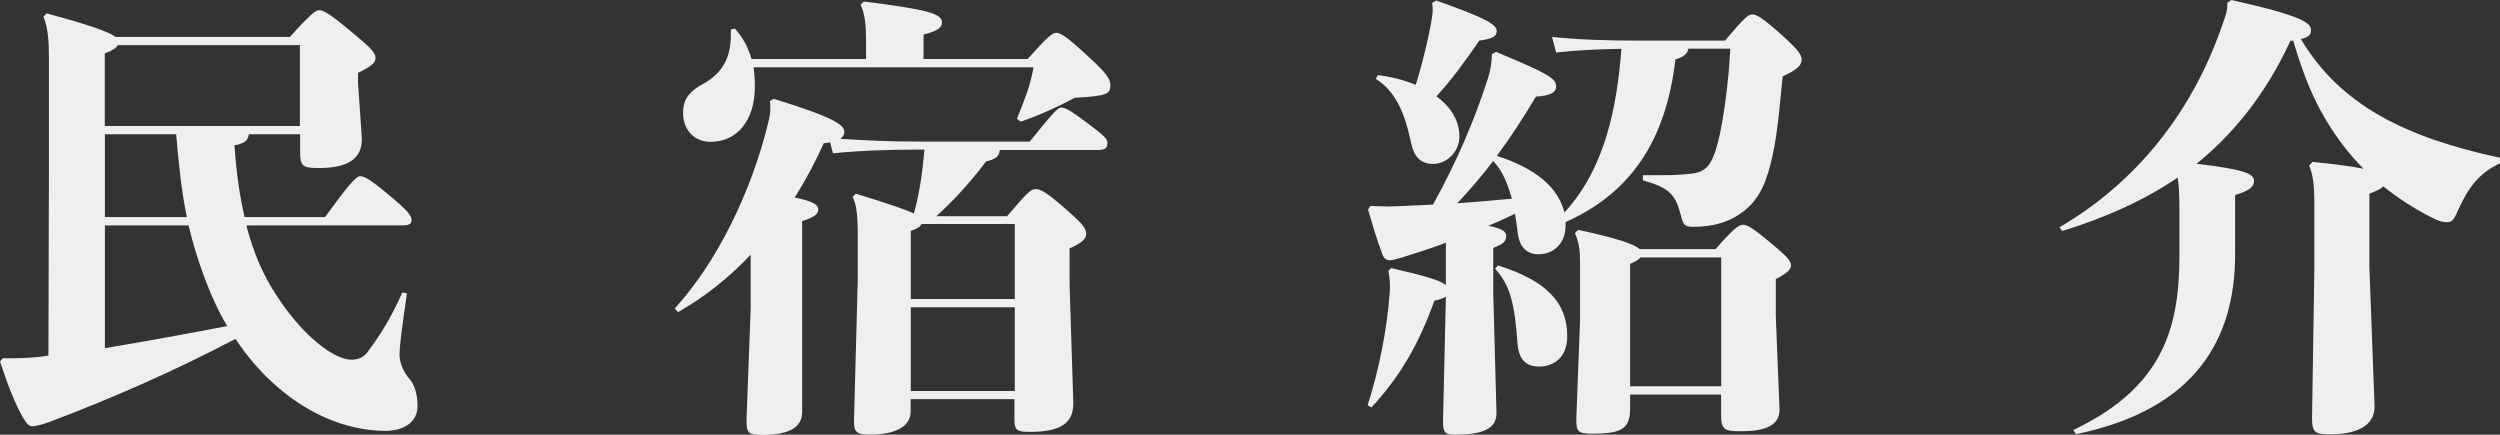
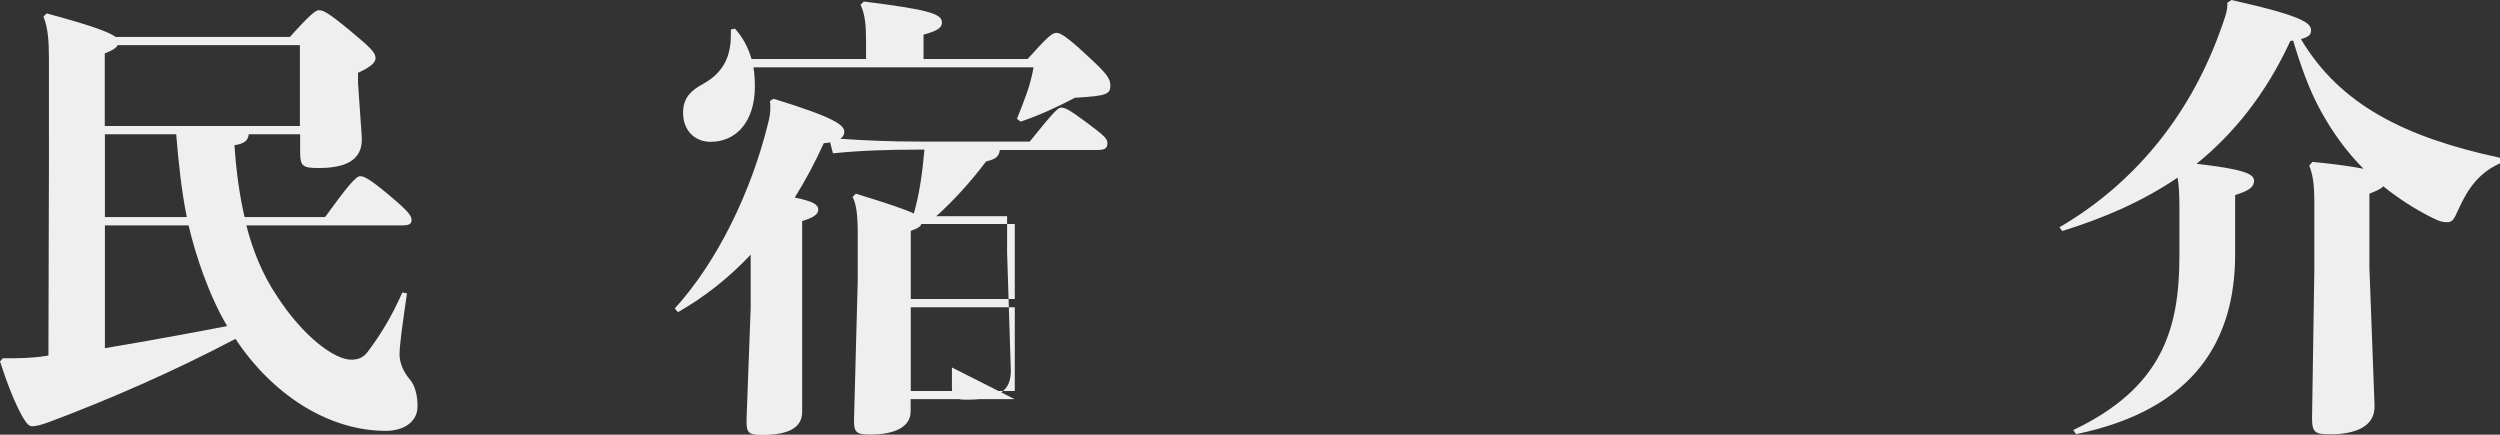
<svg xmlns="http://www.w3.org/2000/svg" id="_イヤー_2" viewBox="0 0 195.66 34.02">
  <rect x="0" y="0" width="195.66" height="34.02" fill="#333333" stroke="none" />
  <defs>
    <style>.cls-1{fill:#efefef;}</style>
  </defs>
  <g id="_イヤー_1-2">
    <g>
      <path class="cls-1" d="M23.47,10.51h-4c-.07,.5-.32,.72-1.12,.86,.14,2.09,.4,3.92,.79,5.62h6.3c1.73-2.38,2.41-3.2,2.74-3.2s.76,.22,2.27,1.48,1.76,1.62,1.76,1.94-.18,.43-.76,.43h-12.17c.54,2.09,1.3,3.89,2.38,5.51,2.05,3.17,4.5,5,5.83,5,.47,0,.94-.14,1.26-.58,1.08-1.44,1.87-2.74,2.74-4.68l.36,.07c-.32,2.23-.58,4-.58,4.79,0,.58,.25,1.3,.83,1.98,.36,.4,.58,1.22,.58,2.05,0,1.37-1.26,1.94-2.48,1.94-4.5,0-8.89-2.84-11.77-7.2-4.86,2.56-9.9,4.75-14.61,6.52-.61,.22-1.04,.32-1.3,.32-.22,0-.4-.14-.72-.68-.65-1.12-1.26-2.74-1.8-4.39l.22-.25c1.15,0,2.23,0,3.35-.18l.22-.04,.04-15.01V4.61c0-1.37-.07-2.45-.43-3.31l.25-.25c3.35,.9,4.86,1.44,5.4,1.84h13.64c1.58-1.76,2.02-2.09,2.27-2.09,.32,0,.68,.14,2.38,1.55s2.05,1.76,2.05,2.2c0,.32-.29,.65-1.37,1.15v.79l.29,4.18c.14,1.94-1.37,2.48-3.38,2.48-1.22,0-1.44-.14-1.44-1.22v-1.4Zm-15.26-.65h15.26V3.53H9.21c-.11,.22-.36,.4-1.01,.65v5.69Zm0,.65v6.48h6.41c-.43-2.12-.65-4.32-.83-6.48h-5.58Zm0,7.13v9.61c3.2-.54,6.41-1.12,9.57-1.73-1.4-2.34-2.48-5.54-3.02-7.88h-6.55Z" />
-       <path class="cls-1" d="M79.41,31.24h-8.14v.97c0,1.15-1.15,1.8-3.17,1.8-1.04,0-1.3-.14-1.26-1.22l.29-10.83v-3.56c0-1.66-.11-2.38-.4-2.99l.25-.25c2.48,.76,3.85,1.22,4.54,1.55,.47-1.62,.68-3.35,.83-5h-.43c-2.38,0-4.57,.07-6.73,.29l-.22-.86c-.14,.04-.32,.04-.5,.07-.68,1.51-1.44,2.92-2.27,4.25,1.4,.29,1.84,.54,1.84,.94s-.43,.65-1.26,.9v14.94c0,1.3-1.19,1.8-3.13,1.8-1.08,0-1.26-.14-1.22-1.3l.32-8.6v-4.21c-1.69,1.8-3.6,3.31-5.69,4.5l-.25-.29c3.35-3.67,5.97-9.14,7.27-14.36,.18-.65,.21-1.04,.21-1.37,0-.18,0-.32-.04-.5l.29-.18c4.93,1.51,5.54,2.09,5.54,2.59,0,.22-.11,.4-.32,.54,2.02,.14,4,.22,6.16,.22h8.67c1.8-2.23,2.2-2.66,2.45-2.66,.29,0,.58,.11,1.94,1.12,1.51,1.12,1.69,1.33,1.69,1.66,0,.43-.22,.54-.83,.54h-7.59c-.07,.58-.4,.72-1.08,.9-1.3,1.73-2.66,3.17-3.89,4.28h5.54c1.44-1.69,1.84-2.12,2.2-2.12,.43,0,.83,.22,2.12,1.33,1.55,1.33,1.87,1.73,1.87,2.16,0,.4-.32,.72-1.3,1.15v2.84l.29,9.18c.04,1.62-.9,2.34-3.42,2.34-1.01,0-1.19-.14-1.19-1.04v-1.48ZM58.97,5.26c.07,.47,.11,.97,.11,1.48,0,2.81-1.48,4.36-3.46,4.36-1.22,0-2.16-.86-2.16-2.27,0-1.15,.58-1.73,1.58-2.27,1.62-.9,2.16-2.2,2.16-3.82v-.43l.32-.07c.65,.72,1.04,1.51,1.3,2.38h8.96v-1.33c0-1.3-.07-2.16-.43-2.92l.25-.25c4.9,.61,6.12,.94,6.12,1.62,0,.4-.25,.65-1.44,.97v1.91h8.14c1.62-1.8,1.94-2.05,2.27-2.05,.29,0,.83,.32,2.27,1.66,1.66,1.51,1.94,1.91,1.94,2.45,0,.68-.25,.83-2.77,.97-1.37,.72-2.77,1.37-4.25,1.87l-.29-.22c.54-1.37,1.04-2.52,1.3-4.03h-21.92Zm12.31,18.14h8.14v-5.87h-7.31c-.07,.22-.32,.36-.83,.54v5.33Zm8.14,.65h-8.14v6.55h8.14v-6.55Z" />
-       <path class="cls-1" d="M117.11,4.07c4.17,1.73,4.68,2.09,4.68,2.7,0,.47-.47,.72-1.58,.79-1.01,1.69-2.02,3.24-3.06,4.64,2.23,.72,4.68,1.98,5.29,4.43,3.2-3.49,4.1-8.24,4.46-12.81-2.02,.04-3.56,.11-5.11,.29l-.32-1.22c2.16,.22,4.21,.29,7.09,.29h6.44c1.44-1.69,1.8-2.05,2.12-2.05,.36,0,.76,.22,2.3,1.58,1.44,1.3,1.58,1.62,1.58,1.94,0,.43-.25,.76-1.48,1.33-.18,1.66-.36,4.25-.79,6.19-.43,1.94-.94,3.28-2.16,4.28-1.19,.97-2.55,1.3-4.03,1.3-.65,0-.79-.11-.97-.83-.43-1.69-.86-2.2-2.99-2.81v-.4h1.33c.79,0,1.4,0,2.38-.11,1.22-.11,1.69-.65,2.16-2.45,.43-1.62,.86-4.9,.97-7.34h-3.28c-.07,.4-.4,.68-1.01,.83-.76,6.44-3.53,10.47-8.6,12.74v.29c0,1.33-.9,2.23-2.12,2.23-.86,0-1.47-.5-1.62-1.62-.07-.58-.14-1.08-.22-1.55-.68,.32-1.37,.65-2.09,.94,1.12,.22,1.4,.47,1.4,.79,0,.43-.18,.61-1.01,.94v3.53l.25,9.36c.04,1.3-1.15,1.73-3.24,1.73-.76,0-.97-.14-.94-1.15l.22-9.65c-.18,.11-.47,.22-.9,.32-1.26,3.49-2.7,5.94-4.93,8.35l-.29-.18c.86-2.7,1.51-5.8,1.73-8.85,.04-.58,0-1.08-.11-1.66l.22-.22c2.66,.61,3.85,.97,4.28,1.33v-3.31c-1.15,.43-2.27,.79-3.42,1.15-.47,.14-.79,.22-.97,.22-.25,0-.47-.14-.58-.47-.4-1.04-.76-2.27-1.12-3.49l.18-.29c.5,0,.9,.04,1.33,.04,.4,0,.83-.04,1.3-.04,.83-.04,1.58-.07,2.27-.11,1.8-3.24,3.2-6.44,4.32-9.93,.18-.58,.29-1.22,.29-1.84l.32-.18ZM112.39,.04c4,1.4,4.75,1.91,4.75,2.38,0,.43-.32,.61-1.37,.76-1.15,1.69-2.16,3.06-3.35,4.36,1.15,.83,1.8,1.94,1.8,3.13,0,1.26-1.04,2.16-2.05,2.16-.9,0-1.48-.47-1.73-1.62-.5-2.45-1.26-4.1-2.77-5.04l.18-.29c1.12,.14,2.09,.4,2.95,.76,.58-1.84,.97-3.56,1.22-4.93,.07-.43,.11-.72,.11-1.01,0-.14-.04-.32-.04-.47l.29-.18Zm1.66,15.87c1.44-.11,2.84-.22,4.28-.36-.32-1.08-.68-2.12-1.47-2.95-.86,1.15-1.8,2.23-2.81,3.31Zm3.17,4.86c3.82,1.19,5.44,2.92,5.44,5.54,0,1.73-1.12,2.38-2.2,2.38-.9,0-1.58-.43-1.69-1.76-.22-3.17-.58-4.61-1.76-5.9l.22-.25Zm17.49,10.11h-7.13v1.04c0,1.48-.47,2.02-2.84,2.02-1.19,0-1.4-.07-1.37-1.22l.29-7.6v-4.5c0-1.12-.07-1.58-.4-2.38l.25-.25c3.06,.65,4.39,1.12,4.82,1.51h5.94c1.29-1.51,1.83-1.91,2.12-1.91,.36,0,.79,.25,2.05,1.3s1.73,1.48,1.73,1.87c0,.36-.36,.65-1.19,1.08v2.88l.29,7.27c.04,1.22-.94,1.76-2.99,1.76-1.37,0-1.58-.11-1.58-1.4v-1.48Zm-7.13-.65h7.13v-10.08h-6.34c-.11,.18-.4,.32-.79,.5v9.57Z" />
+       <path class="cls-1" d="M79.41,31.24h-8.14v.97c0,1.15-1.15,1.8-3.17,1.8-1.04,0-1.3-.14-1.26-1.22l.29-10.83v-3.56c0-1.66-.11-2.38-.4-2.99l.25-.25c2.48,.76,3.85,1.22,4.54,1.55,.47-1.62,.68-3.35,.83-5h-.43c-2.38,0-4.57,.07-6.73,.29l-.22-.86c-.14,.04-.32,.04-.5,.07-.68,1.51-1.44,2.92-2.27,4.25,1.4,.29,1.84,.54,1.84,.94s-.43,.65-1.26,.9v14.94c0,1.3-1.19,1.8-3.13,1.8-1.08,0-1.26-.14-1.22-1.3l.32-8.6v-4.21c-1.69,1.8-3.6,3.31-5.69,4.5l-.25-.29c3.35-3.67,5.97-9.14,7.27-14.36,.18-.65,.21-1.04,.21-1.37,0-.18,0-.32-.04-.5l.29-.18c4.93,1.51,5.54,2.09,5.54,2.59,0,.22-.11,.4-.32,.54,2.02,.14,4,.22,6.16,.22h8.67c1.8-2.23,2.2-2.66,2.45-2.66,.29,0,.58,.11,1.94,1.12,1.51,1.12,1.69,1.33,1.69,1.66,0,.43-.22,.54-.83,.54h-7.59c-.07,.58-.4,.72-1.08,.9-1.3,1.73-2.66,3.17-3.89,4.28h5.54v2.84l.29,9.18c.04,1.62-.9,2.34-3.42,2.34-1.01,0-1.19-.14-1.19-1.04v-1.48ZM58.97,5.26c.07,.47,.11,.97,.11,1.48,0,2.81-1.48,4.36-3.46,4.36-1.22,0-2.16-.86-2.16-2.27,0-1.15,.58-1.73,1.58-2.27,1.62-.9,2.16-2.2,2.16-3.82v-.43l.32-.07c.65,.72,1.04,1.51,1.3,2.38h8.96v-1.33c0-1.3-.07-2.16-.43-2.92l.25-.25c4.9,.61,6.12,.94,6.12,1.62,0,.4-.25,.65-1.44,.97v1.91h8.14c1.62-1.8,1.94-2.05,2.27-2.05,.29,0,.83,.32,2.27,1.66,1.66,1.51,1.94,1.91,1.94,2.45,0,.68-.25,.83-2.77,.97-1.37,.72-2.77,1.37-4.25,1.87l-.29-.22c.54-1.37,1.04-2.52,1.3-4.03h-21.92Zm12.31,18.14h8.14v-5.87h-7.31c-.07,.22-.32,.36-.83,.54v5.33Zm8.14,.65h-8.14v6.55h8.14v-6.55Z" />
      <path class="cls-1" d="M195.66,12.78c-1.58,.72-2.48,1.87-3.28,3.67-.29,.65-.43,.94-.83,.94s-.65-.07-1.22-.36c-1.37-.68-2.63-1.51-3.81-2.45-.18,.22-.54,.36-1.08,.58v5.8l.4,10.76c.07,1.66-1.48,2.27-3.49,2.27-1.15,0-1.4-.14-1.4-1.26l.18-11.63v-5.15c0-1.69-.14-2.3-.4-2.99l.25-.29c1.84,.18,3.1,.36,4,.54-1.33-1.33-2.41-2.84-3.31-4.46-.97-1.76-1.62-3.64-2.2-5.58l-.22,.04c-1.94,4.21-4.5,7.31-7.34,9.61,3.74,.43,4.5,.79,4.5,1.33s-.47,.79-1.48,1.12v4.64c0,6.59-3.06,12.13-12.45,14.07l-.22-.32c6.95-3.31,8.31-7.88,8.31-13.64v-3.67c0-1.12-.04-1.84-.14-2.45-2.81,1.91-5.87,3.2-9.03,4.18l-.22-.29c5.79-3.38,10.08-8.6,12.49-15.12,.43-1.19,.65-1.73,.65-2.3V.22l.32-.22c5.62,1.26,6.23,1.8,6.23,2.38,0,.29-.11,.5-.79,.68,3.06,5.15,8.17,7.7,15.59,9.29v.43Z" />
    </g>
  </g>
</svg>